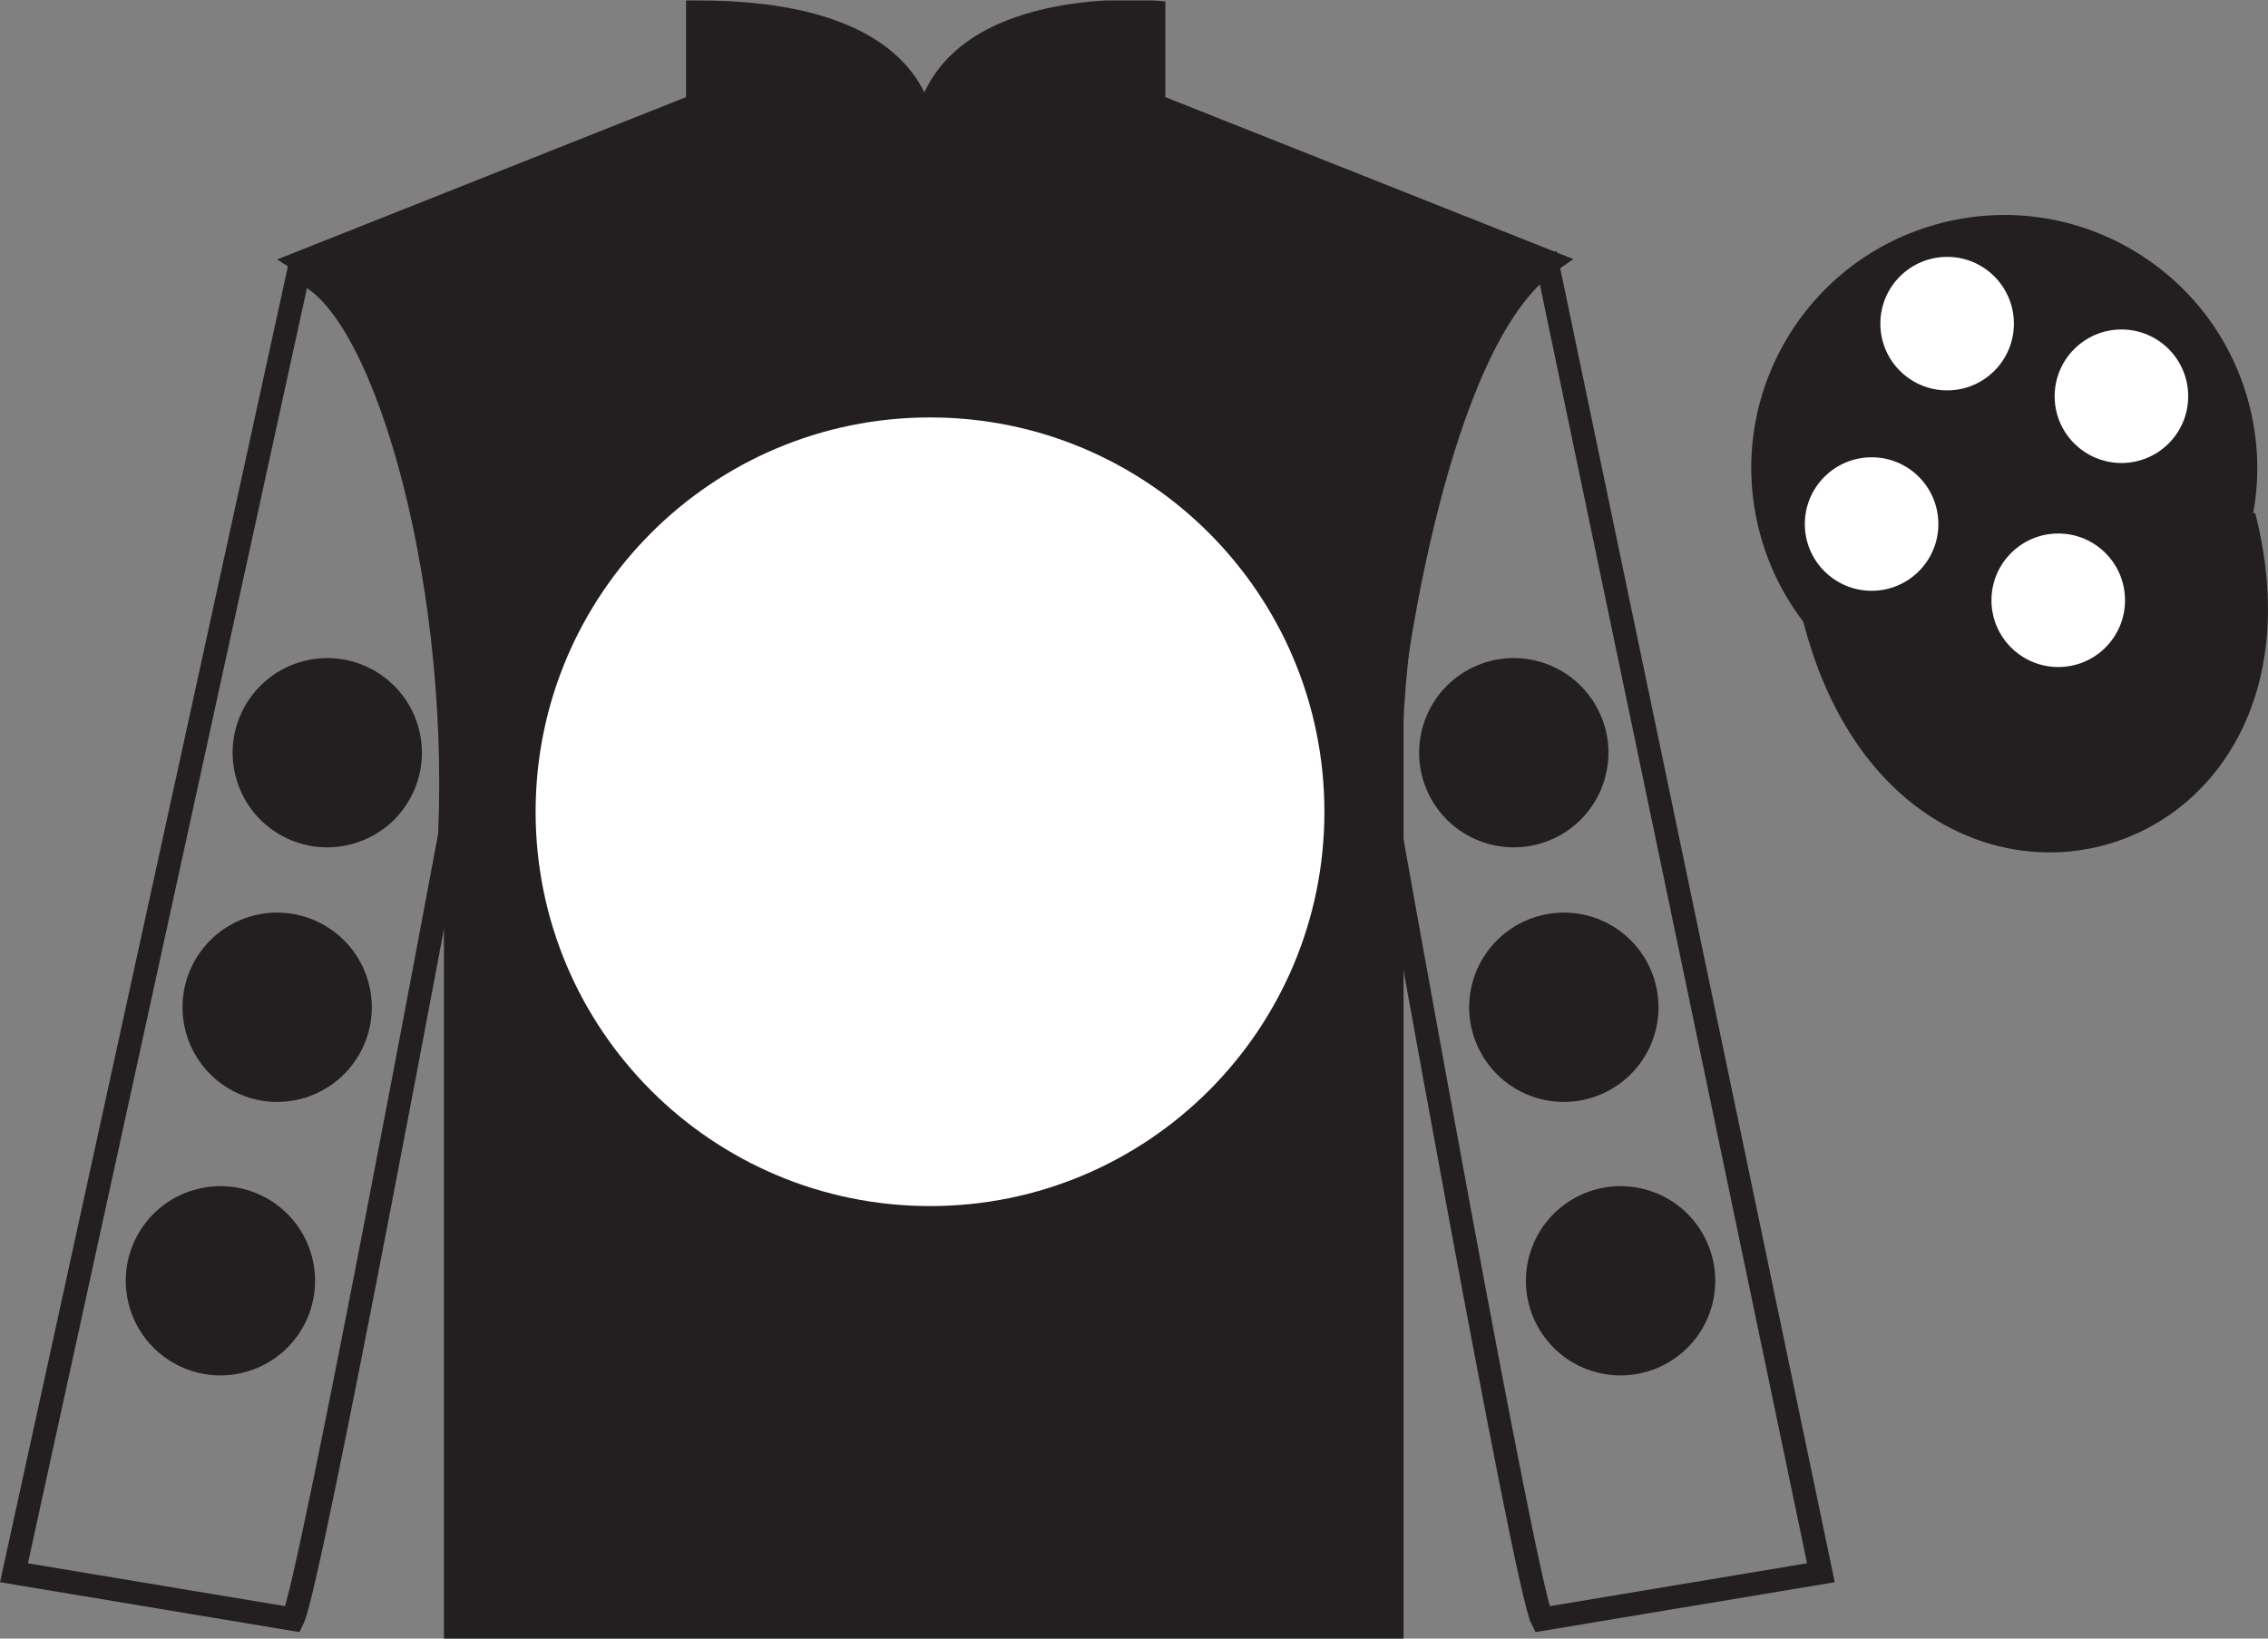
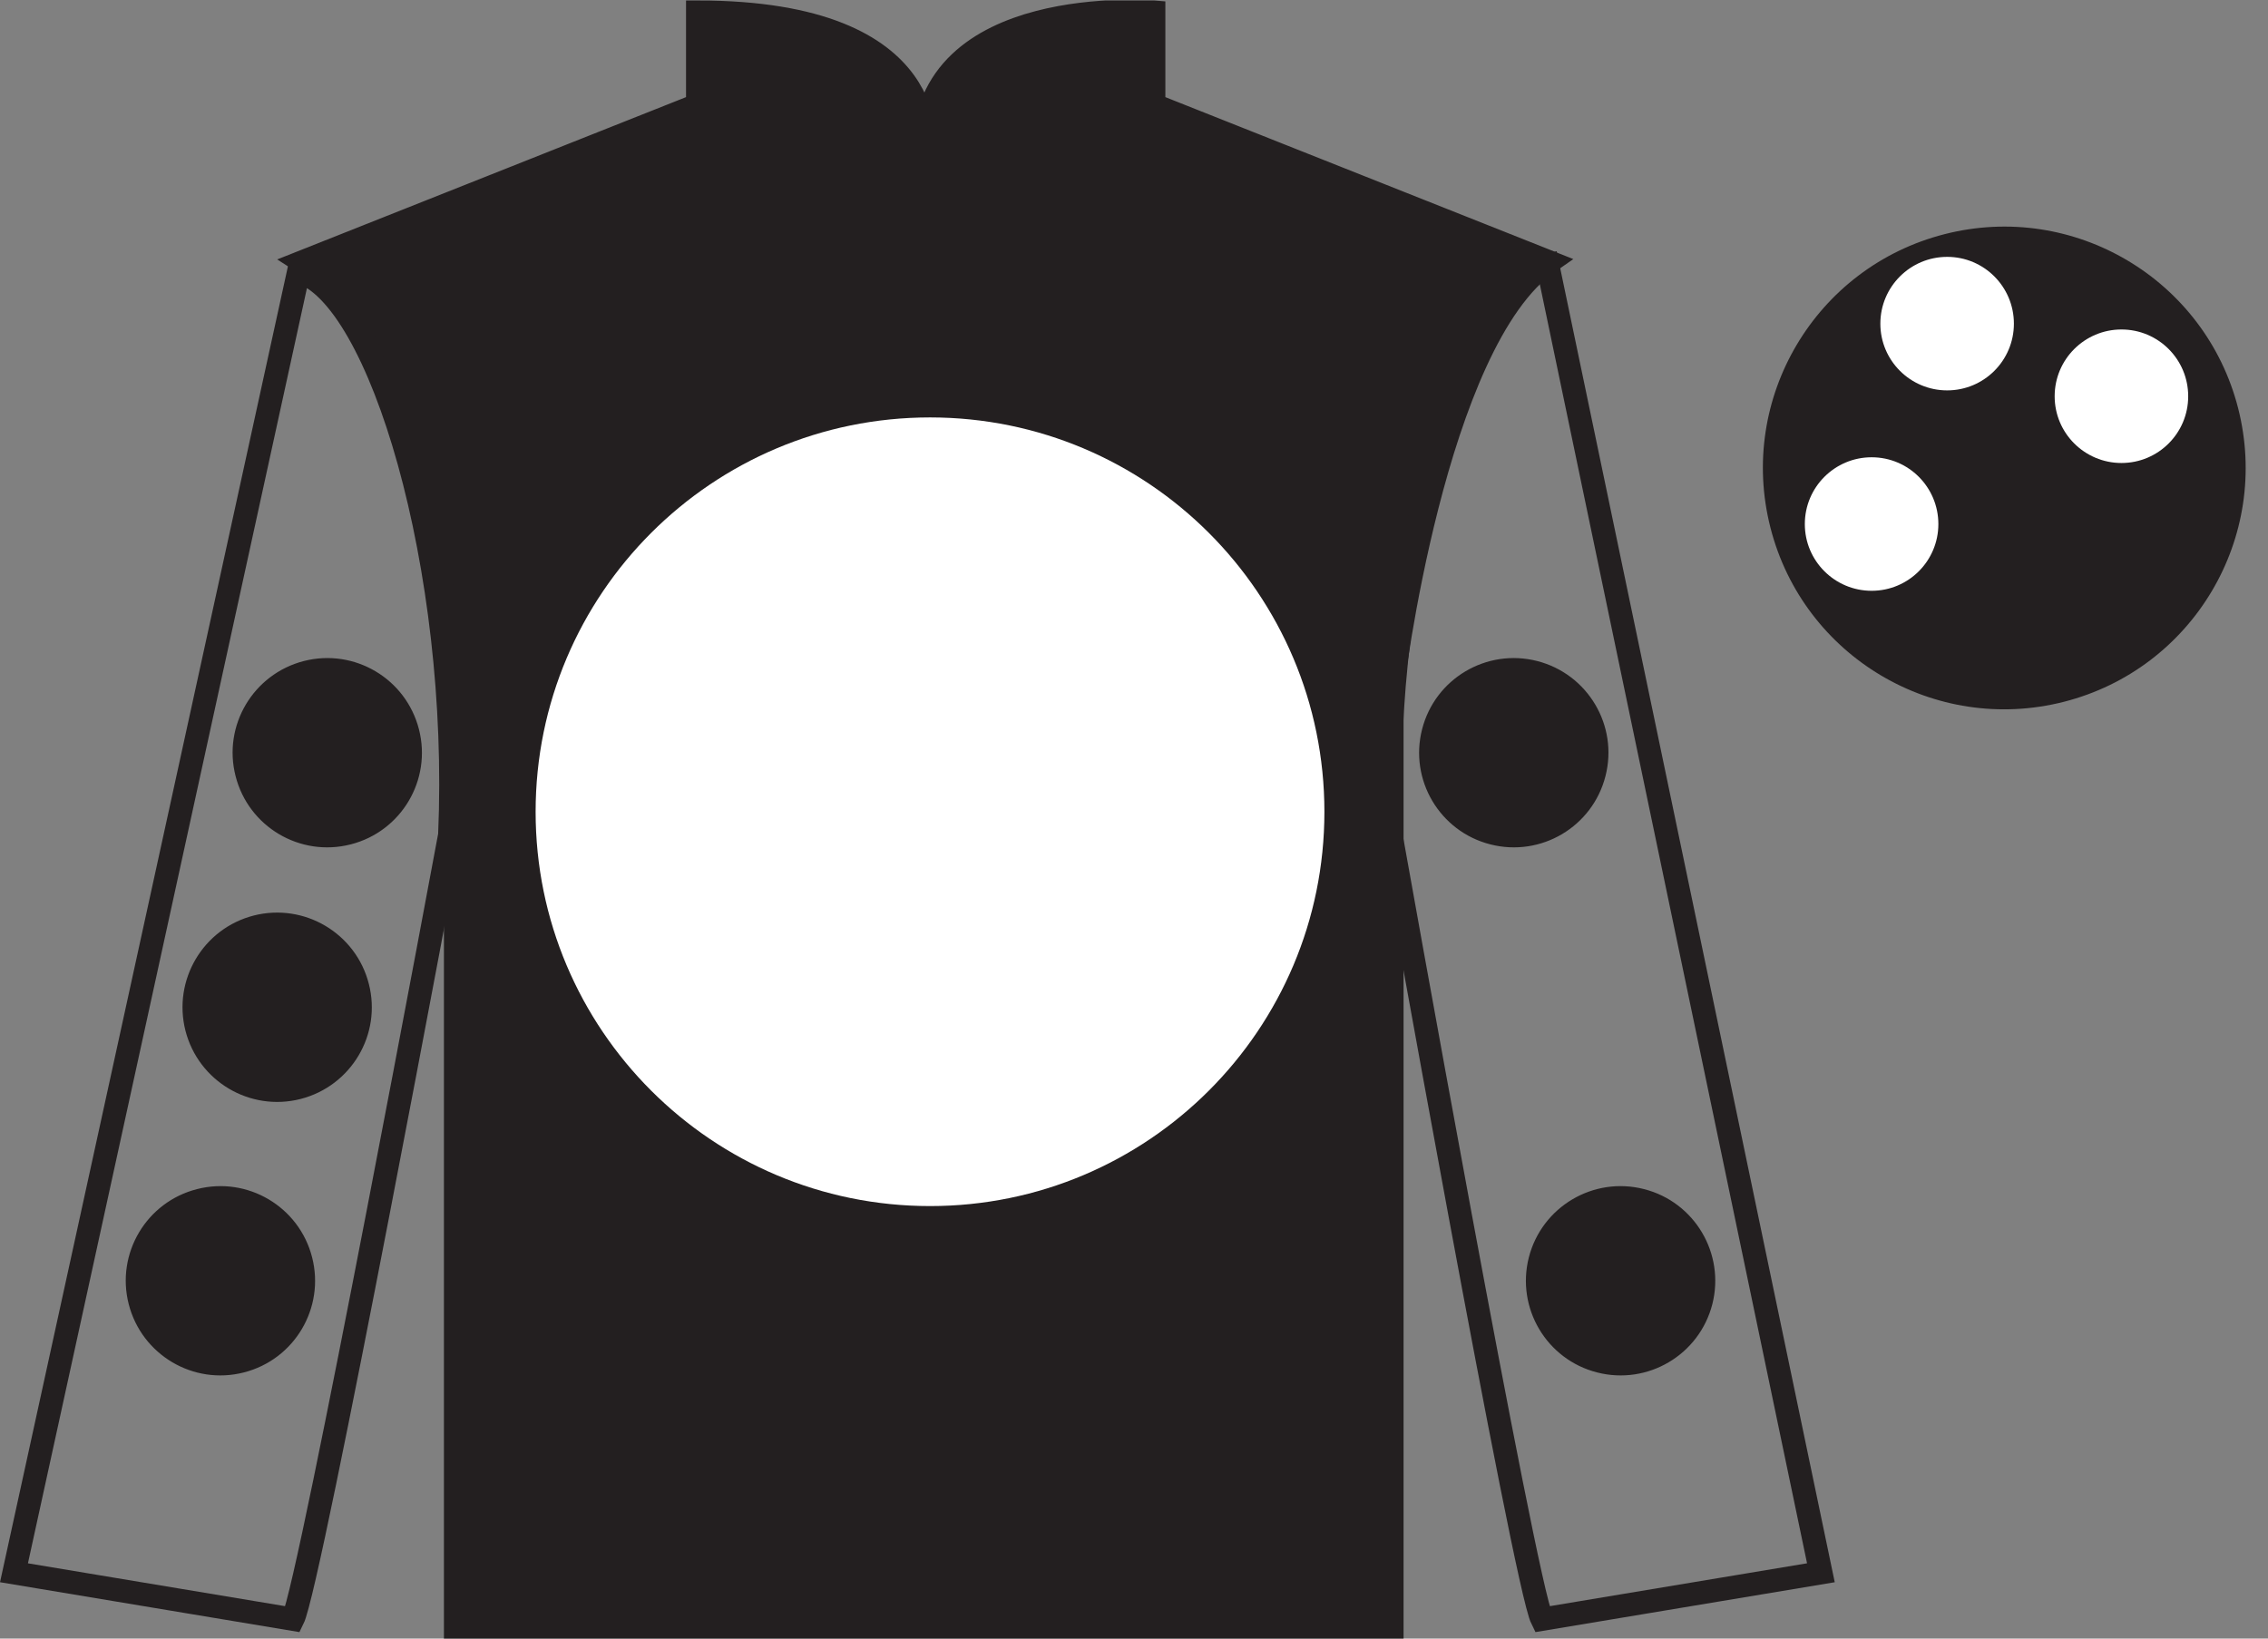
<svg xmlns="http://www.w3.org/2000/svg" width="97.59pt" height="70.52pt" viewBox="0 0 97.59 70.52" version="1.1">
  <rect x="0" y="0" width="97.59" height="70.52" fill="#808080" stroke="none" />
  <defs>
    <clipPath id="clip1">
      <path d="M 0 70.52 L 97.59 70.52 L 97.59 0.02 L 0 0.02 L 0 70.52 Z M 0 70.52 " />
    </clipPath>
  </defs>
  <g id="surface0">
    <g clip-path="url(#clip1)" clip-rule="nonzero">
      <path style=" stroke:none;fill-rule:nonzero;fill:rgb(13.73%,12.16%,12.549%);fill-opacity:1;" d="M 13.02 11.27 C 13.02 11.27 18.102 14.52 19.602 29.852 C 19.602 29.852 19.602 44.852 19.602 70.02 L 59.895 70.02 L 59.895 29.688 C 59.895 29.688 61.684 14.688 66.645 11.27 L 49.645 4.52 L 49.645 0.52 C 49.645 0.52 39.754 -0.312 39.754 6.52 C 39.754 6.52 40.77 0.52 30.02 0.52 L 30.02 4.52 L 13.02 11.27 " />
      <path style="fill:none;stroke-width:10;stroke-linecap:butt;stroke-linejoin:miter;stroke:rgb(13.73%,12.16%,12.549%);stroke-opacity:1;stroke-miterlimit:4;" d="M 130.195 592.505 C 130.195 592.505 181.016 560.005 196.016 406.684 C 196.016 406.684 196.016 256.684 196.016 5.005 L 598.945 5.005 L 598.945 408.325 C 598.945 408.325 616.836 558.325 666.445 592.505 L 496.445 660.005 L 496.445 700.005 C 496.445 700.005 397.539 708.325 397.539 640.005 C 397.539 640.005 407.695 700.005 300.195 700.005 L 300.195 660.005 L 130.195 592.505 Z M 130.195 592.505 " transform="matrix(0.1,0,0,-0.1,0,70.52)" />
      <path style=" stroke:none;fill-rule:nonzero;fill:rgb(100%,100%,100%);fill-opacity:1;" d="M 40.02 51.906 C 49.391 51.906 56.988 44.309 56.988 34.938 C 56.988 25.562 49.391 17.965 40.02 17.965 C 30.645 17.965 23.047 25.562 23.047 34.938 C 23.047 44.309 30.645 51.906 40.02 51.906 " />
      <path style="fill:none;stroke-width:10;stroke-linecap:butt;stroke-linejoin:miter;stroke:rgb(13.73%,12.16%,12.549%);stroke-opacity:1;stroke-miterlimit:4;" d="M 126.016 8.325 C 133.516 23.325 193.516 345.825 193.516 345.825 C 198.516 460.825 163.516 578.325 128.516 588.325 L 6.016 28.325 L 126.016 8.325 Z M 126.016 8.325 " transform="matrix(0.1,0,0,-0.1,0,70.52)" />
      <path style="fill:none;stroke-width:10;stroke-linecap:butt;stroke-linejoin:miter;stroke:rgb(13.73%,12.16%,12.549%);stroke-opacity:1;stroke-miterlimit:4;" d="M 783.516 28.325 L 666.016 590.825 C 631.016 580.825 593.516 460.825 598.516 345.825 C 598.516 345.825 656.016 23.325 663.516 8.325 L 783.516 28.325 Z M 783.516 28.325 " transform="matrix(0.1,0,0,-0.1,0,70.52)" />
      <path style="fill:none;stroke-width:10;stroke-linecap:butt;stroke-linejoin:miter;stroke:rgb(13.73%,12.16%,12.549%);stroke-opacity:1;stroke-miterlimit:4;" d="M 866.719 486.88 C 876.094 489.262 881.719 498.794 879.336 508.13 C 876.953 517.466 867.461 523.091 858.086 520.708 C 848.75 518.325 843.125 508.833 845.508 499.497 C 847.891 490.161 857.383 484.497 866.719 486.88 Z M 866.719 486.88 " transform="matrix(0.1,0,0,-0.1,0,70.52)" />
-       <path style="fill-rule:nonzero;fill:rgb(13.73%,12.16%,12.549%);fill-opacity:1;stroke-width:10;stroke-linecap:butt;stroke-linejoin:miter;stroke:rgb(13.73%,12.16%,12.549%);stroke-opacity:1;stroke-miterlimit:4;" d="M 780.703 439.262 C 820.391 283.598 1004.336 331.216 965.547 483.208 " transform="matrix(0.1,0,0,-0.1,0,70.52)" />
      <path style=" stroke:none;fill-rule:nonzero;fill:rgb(13.73%,12.16%,12.549%);fill-opacity:1;" d="M 88.809 30.203 C 94.367 28.785 97.723 23.129 96.305 17.57 C 94.887 12.016 89.23 8.656 83.672 10.078 C 78.117 11.496 74.762 17.148 76.18 22.707 C 77.598 28.266 83.25 31.621 88.809 30.203 " />
-       <path style="fill:none;stroke-width:10;stroke-linecap:butt;stroke-linejoin:miter;stroke:rgb(13.73%,12.16%,12.549%);stroke-opacity:1;stroke-miterlimit:4;" d="M 888.086 403.169 C 943.672 417.348 977.227 473.911 963.047 529.497 C 948.867 585.044 892.305 618.638 836.719 604.419 C 781.172 590.239 747.617 533.716 761.797 478.13 C 775.977 422.544 832.5 388.989 888.086 403.169 Z M 888.086 403.169 " transform="matrix(0.1,0,0,-0.1,0,70.52)" />
-       <path style=" stroke:none;fill-rule:nonzero;fill:rgb(13.73%,12.16%,12.549%);fill-opacity:1;" d="M 66.281 47.297 C 68.461 47.852 70.68 46.539 71.238 44.359 C 71.793 42.18 70.48 39.961 68.301 39.402 C 66.121 38.848 63.902 40.164 63.344 42.344 C 62.789 44.52 64.102 46.738 66.281 47.297 " />
      <path style=" stroke:none;fill-rule:nonzero;fill:rgb(13.73%,12.16%,12.549%);fill-opacity:1;" d="M 64.129 36.34 C 66.309 36.898 68.527 35.582 69.082 33.402 C 69.641 31.227 68.324 29.008 66.145 28.449 C 63.965 27.891 61.746 29.207 61.191 31.387 C 60.633 33.566 61.949 35.785 64.129 36.34 " />
      <path style=" stroke:none;fill-rule:nonzero;fill:rgb(13.73%,12.16%,12.549%);fill-opacity:1;" d="M 68.723 59.066 C 70.902 59.625 73.121 58.309 73.68 56.129 C 74.234 53.949 72.918 51.73 70.742 51.176 C 68.562 50.617 66.344 51.934 65.785 54.113 C 65.23 56.293 66.543 58.512 68.723 59.066 " />
      <path style=" stroke:none;fill-rule:nonzero;fill:rgb(13.73%,12.16%,12.549%);fill-opacity:1;" d="M 12.934 47.297 C 10.758 47.852 8.539 46.539 7.98 44.359 C 7.426 42.18 8.738 39.961 10.918 39.402 C 13.098 38.848 15.316 40.164 15.871 42.344 C 16.43 44.52 15.113 46.738 12.934 47.297 " />
      <path style=" stroke:none;fill-rule:nonzero;fill:rgb(13.73%,12.16%,12.549%);fill-opacity:1;" d="M 15.09 36.34 C 12.91 36.898 10.691 35.582 10.137 33.402 C 9.578 31.227 10.895 29.008 13.074 28.449 C 15.254 27.891 17.469 29.207 18.027 31.387 C 18.586 33.566 17.27 35.785 15.09 36.34 " />
      <path style=" stroke:none;fill-rule:nonzero;fill:rgb(13.73%,12.16%,12.549%);fill-opacity:1;" d="M 10.492 59.066 C 8.316 59.625 6.098 58.309 5.539 56.129 C 4.98 53.949 6.297 51.73 8.477 51.176 C 10.656 50.617 12.875 51.934 13.43 54.113 C 13.988 56.293 12.672 58.512 10.492 59.066 " />
-       <path style=" stroke:none;fill-rule:nonzero;fill:rgb(100%,100%,100%);fill-opacity:1;" d="M 88.566 28.707 C 90.152 28.707 91.438 27.422 91.438 25.836 C 91.438 24.246 90.152 22.961 88.566 22.961 C 86.98 22.961 85.691 24.246 85.691 25.836 C 85.691 27.422 86.98 28.707 88.566 28.707 " />
      <path style=" stroke:none;fill-rule:nonzero;fill:rgb(100%,100%,100%);fill-opacity:1;" d="M 80.535 25.426 C 82.121 25.426 83.406 24.141 83.406 22.555 C 83.406 20.965 82.121 19.68 80.535 19.68 C 78.949 19.68 77.66 20.965 77.66 22.555 C 77.66 24.141 78.949 25.426 80.535 25.426 " />
      <path style=" stroke:none;fill-rule:nonzero;fill:rgb(100%,100%,100%);fill-opacity:1;" d="M 91.285 19.926 C 92.871 19.926 94.156 18.641 94.156 17.055 C 94.156 15.465 92.871 14.18 91.285 14.18 C 89.699 14.18 88.41 15.465 88.41 17.055 C 88.41 18.641 89.699 19.926 91.285 19.926 " />
      <path style=" stroke:none;fill-rule:nonzero;fill:rgb(100%,100%,100%);fill-opacity:1;" d="M 83.785 16.801 C 85.371 16.801 86.656 15.516 86.656 13.93 C 86.656 12.34 85.371 11.055 83.785 11.055 C 82.199 11.055 80.91 12.34 80.91 13.93 C 80.91 15.516 82.199 16.801 83.785 16.801 " />
    </g>
  </g>
</svg>